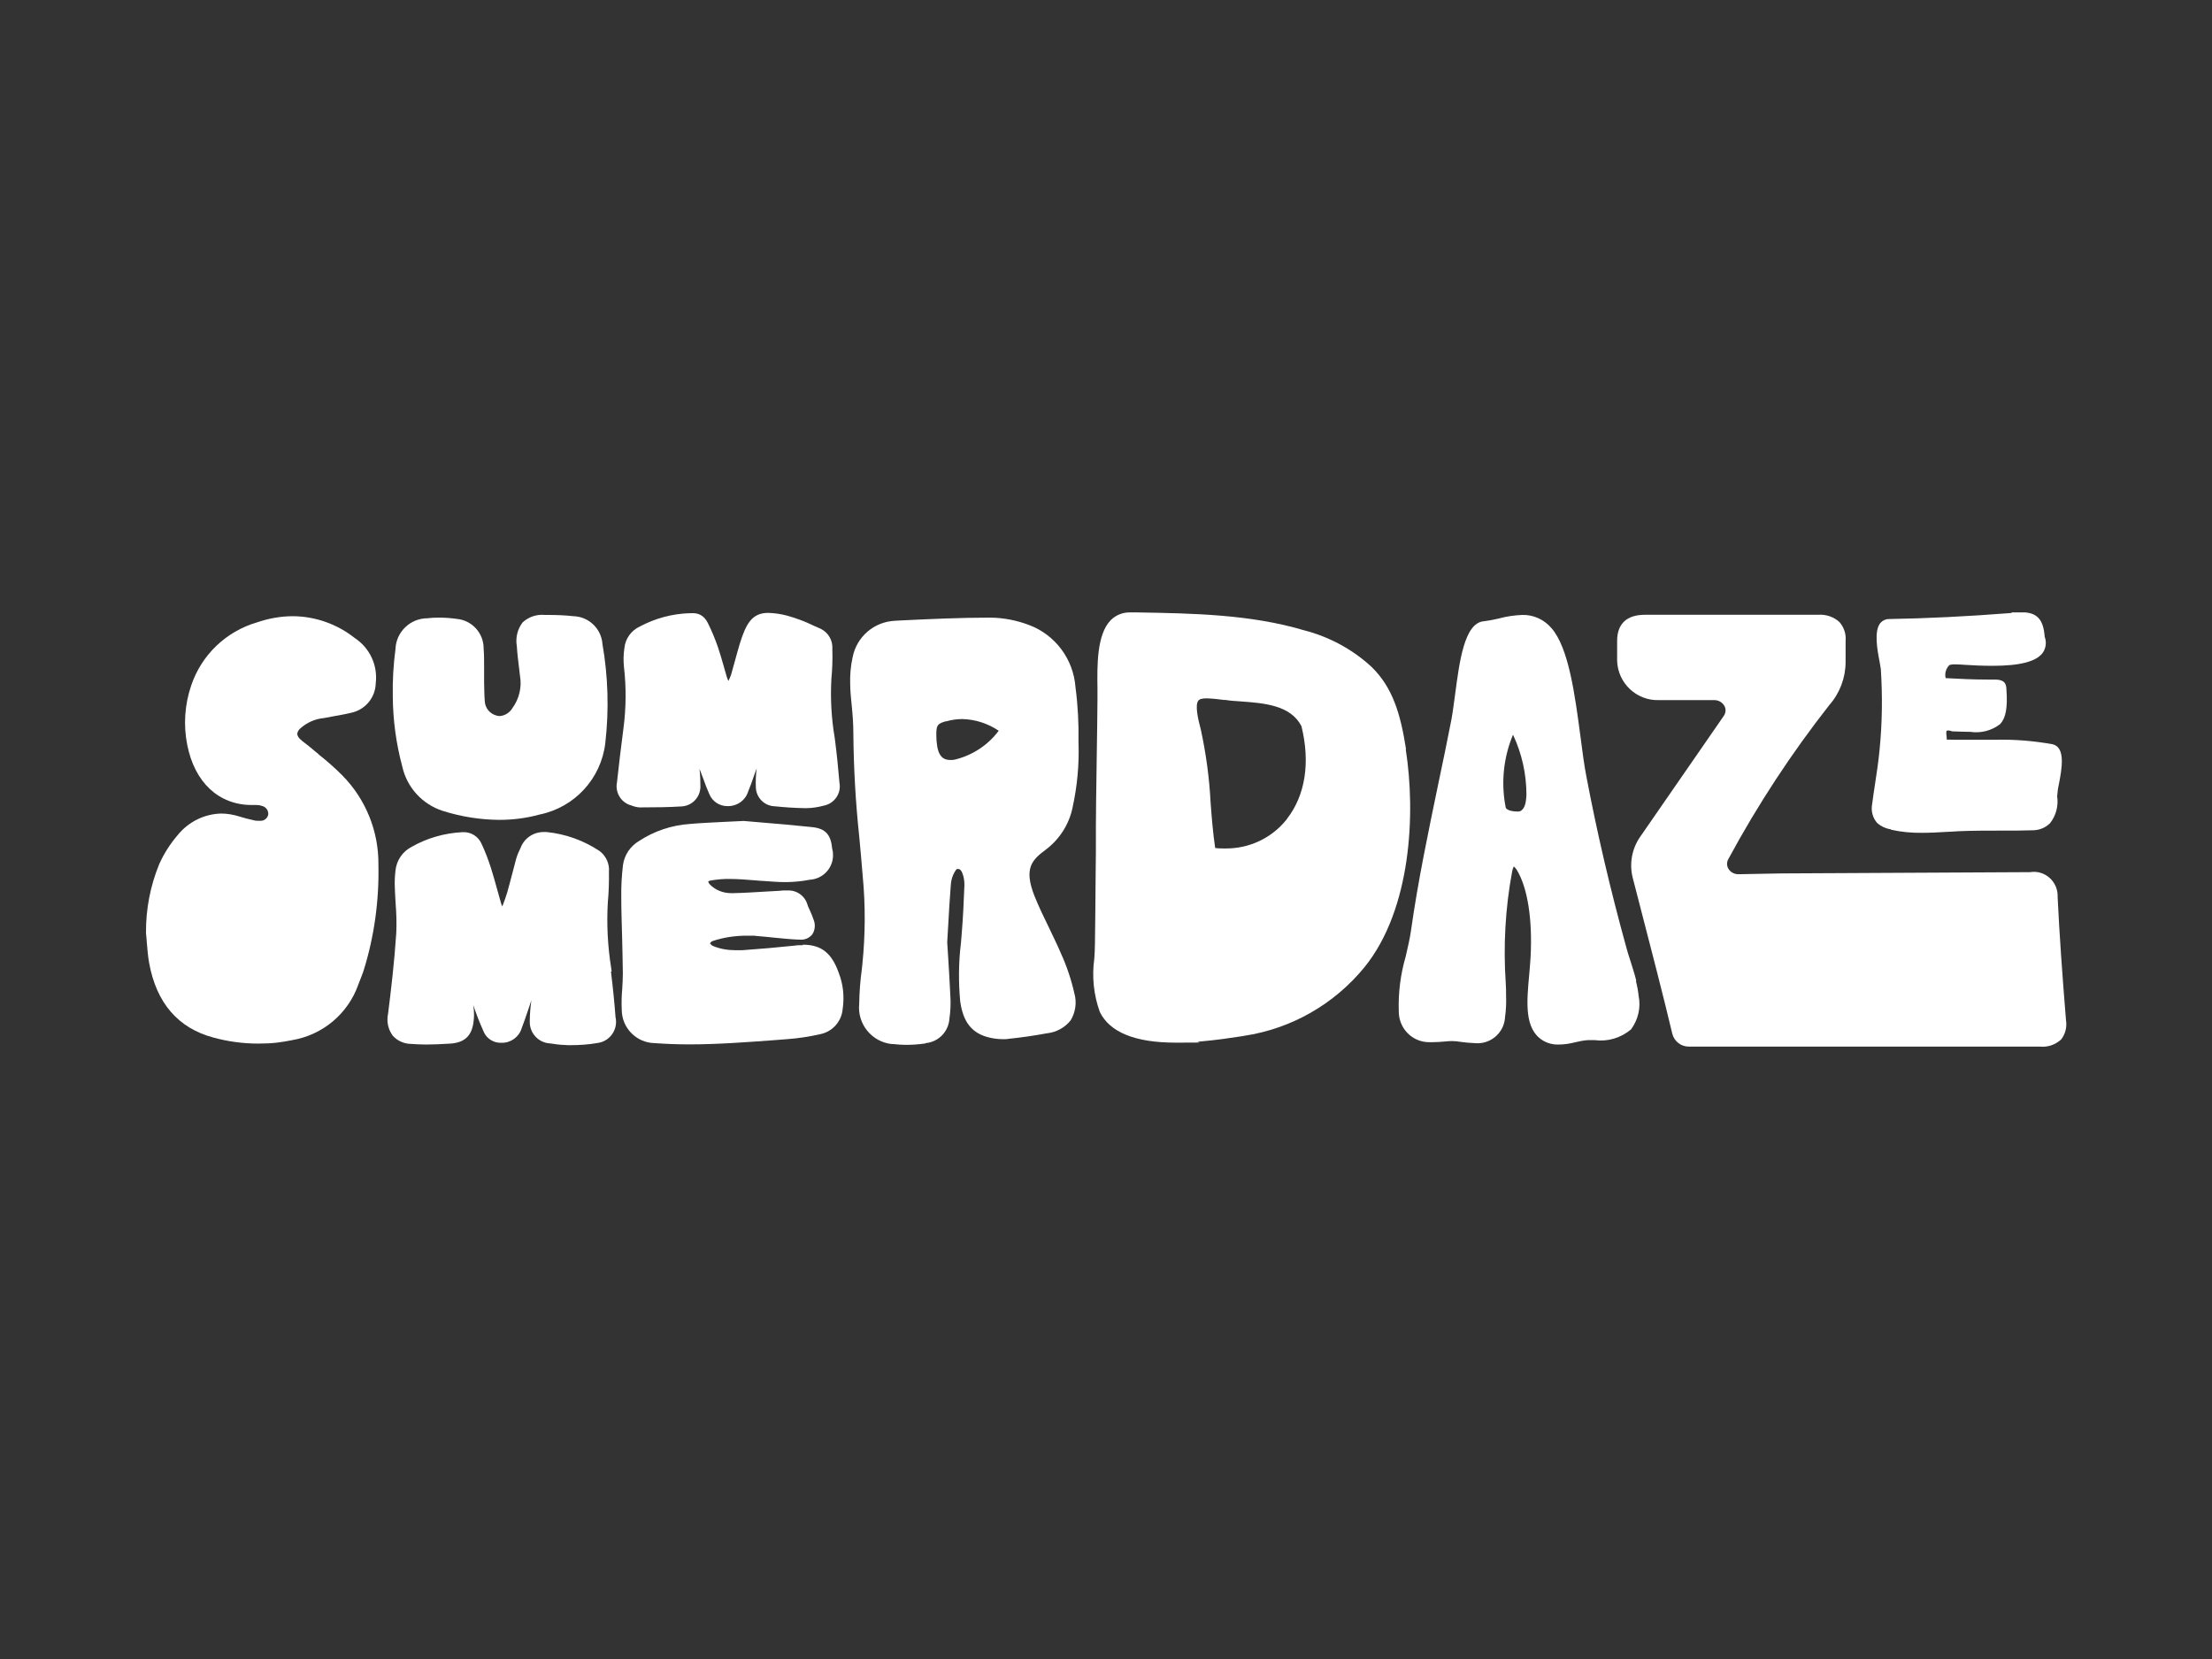
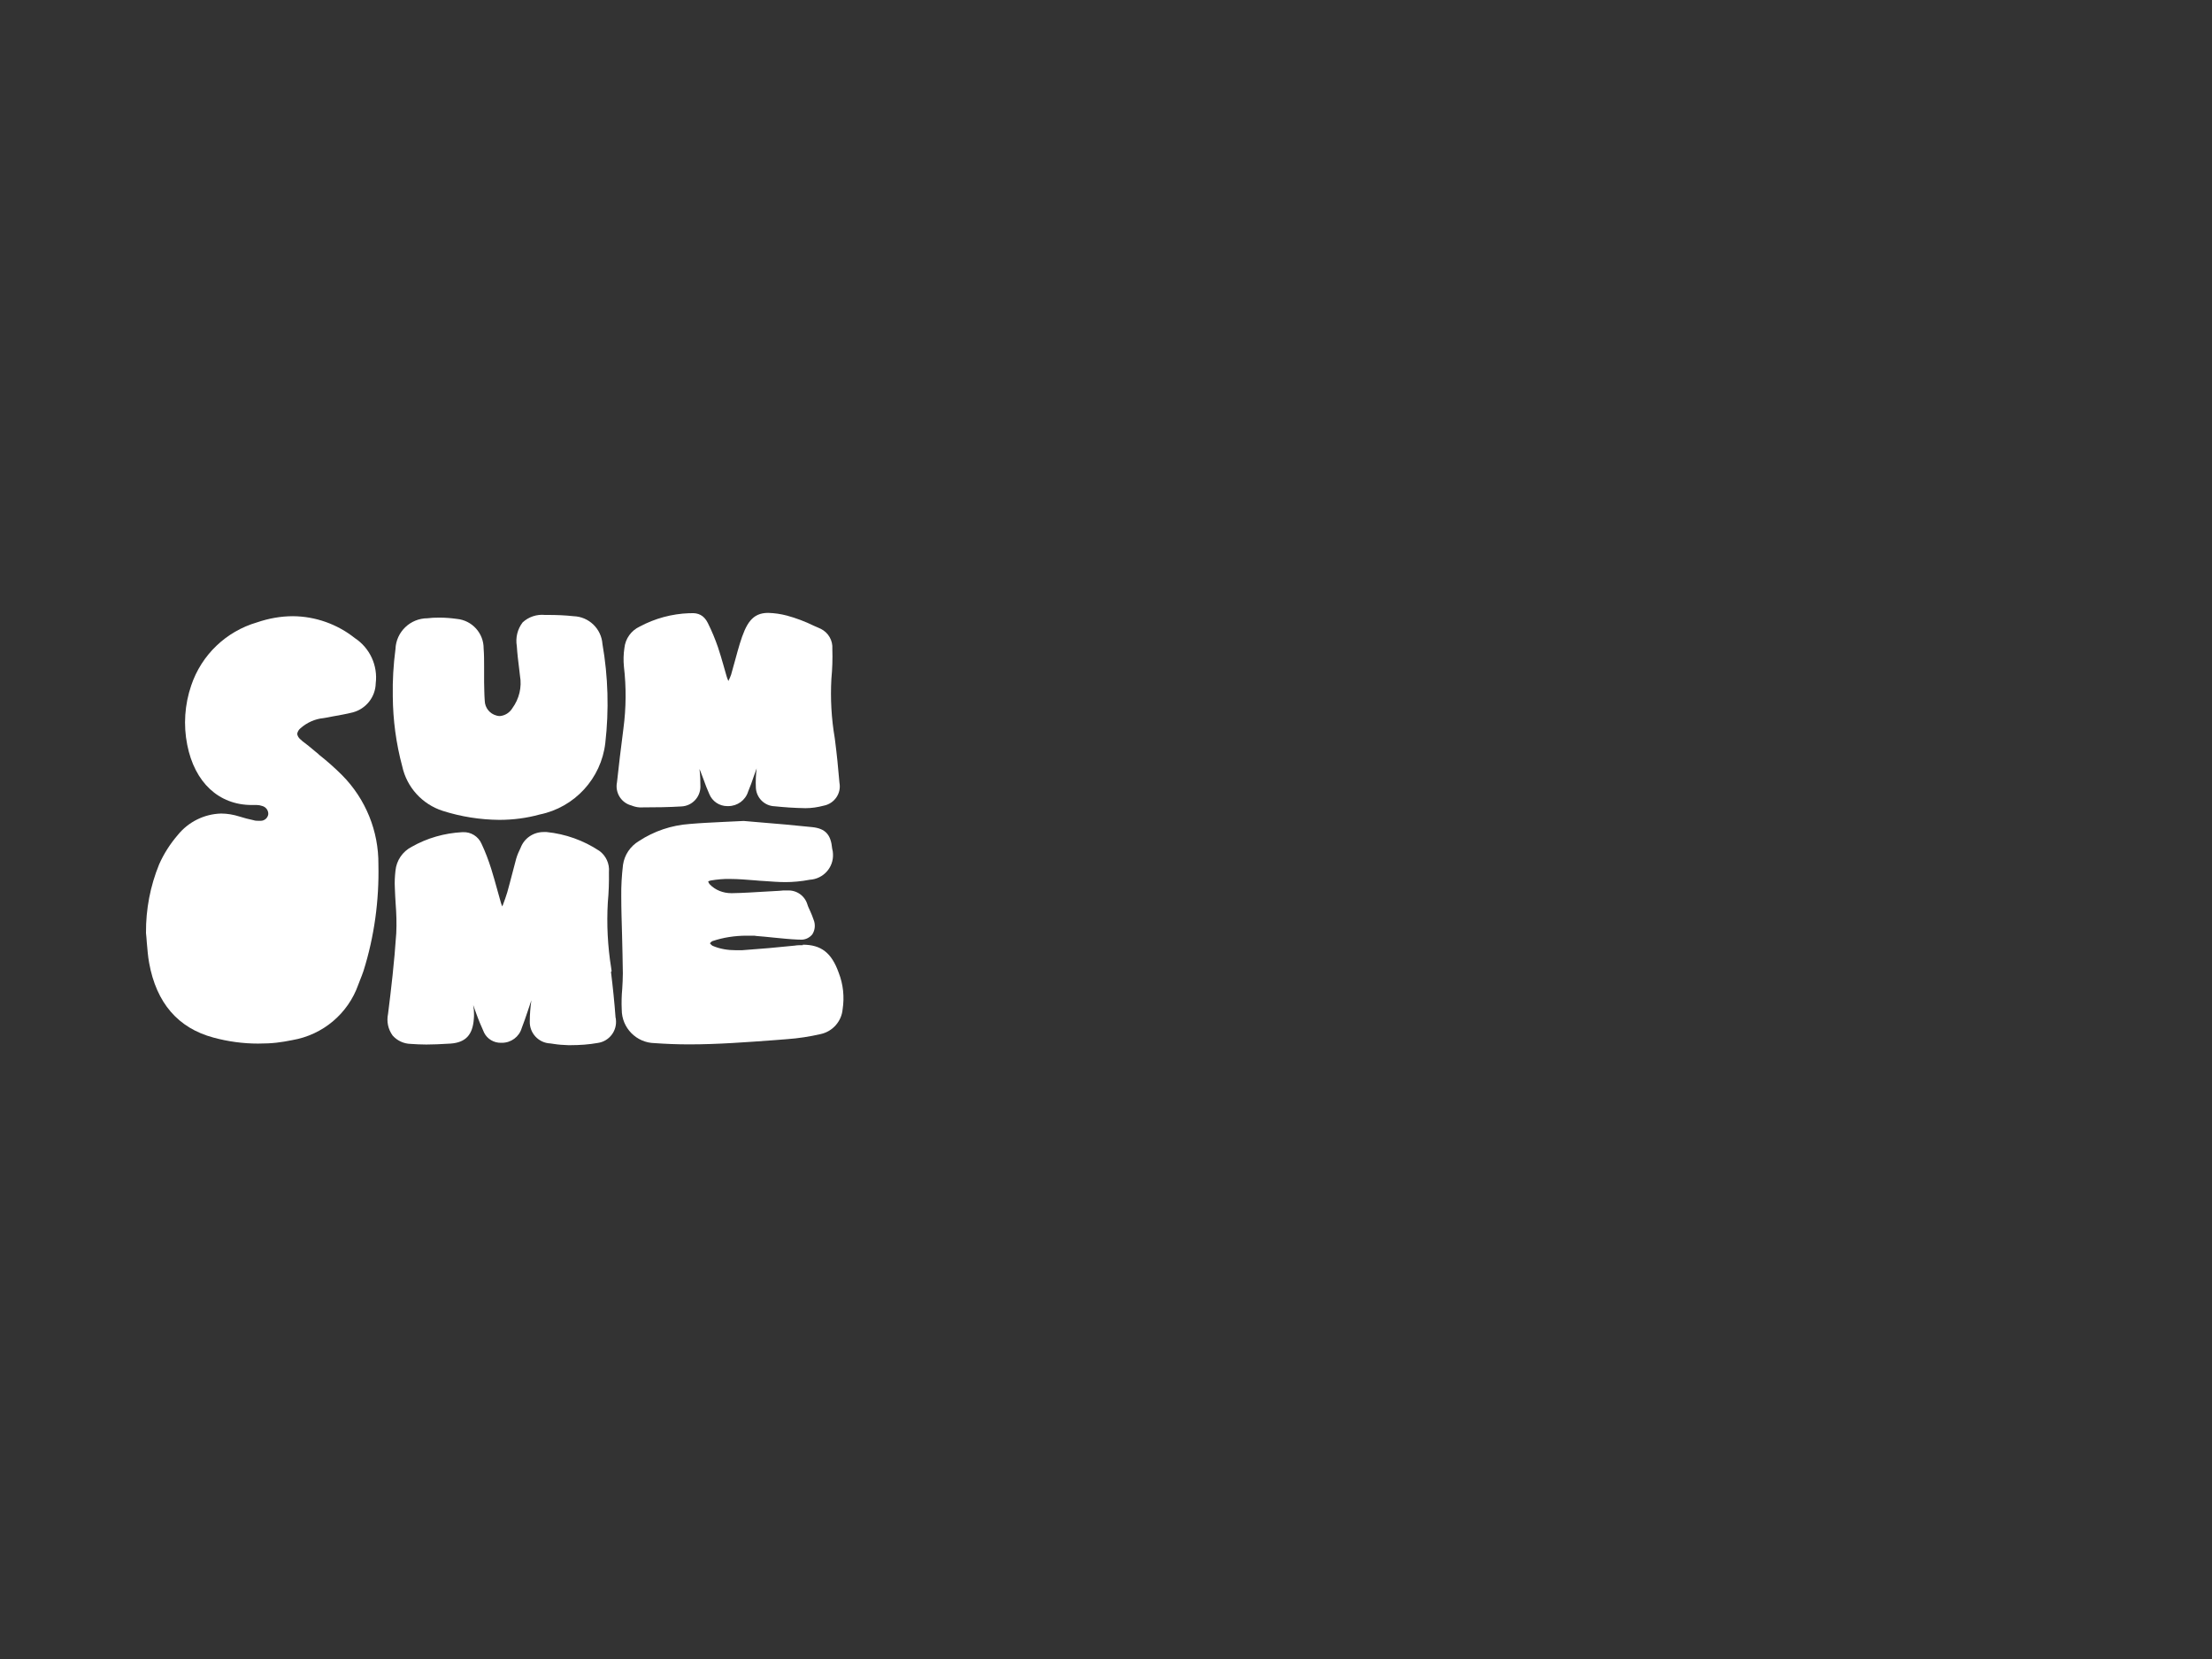
<svg xmlns="http://www.w3.org/2000/svg" id="Layer_1" version="1.1" viewBox="0 0 1400 1050">
  <rect x="0" y="0" width="1400" height="1050" fill="#333333" stroke="none" />
  <defs>
    <style>
      .st0 {
        fill: none;
      }

      .st1 {
        fill: #fff;
      }

      .st2 {
        clip-path: url(#clippath);
      }
    </style>
    <clipPath id="clippath">
      <rect class="st0" x="92.3" y="387.6" width="1215.4" height="274.9" />
    </clipPath>
  </defs>
  <g class="st2">
    <g id="Group_32">
-       <path id="Path_290" class="st1" d="M585.8,660.2c8.2-.7,14.6-7.3,15.1-15.5.7-4.7.9-9.5.6-14.2-.4-8.4-.9-16.7-1.4-24.8-.2-3.2-.4-6.3-.6-9.3.2-3.4.4-6.8.6-10.2.5-9.1,1-17.7,1.7-26.4.2-2.8,1-5.5,2.4-7.9s1.5-1.9,2.4-1.9,1.8.9,2.4,2.4c1,2.4,1.4,5,1.4,7.7-.4,10.6-.9,20.9-1.7,30.6-.2,2-.3,4.1-.5,6.1-1.5,12.2-1.6,24.5-.5,36.7,1.8,13.6,7.6,20.8,19,23.3,2.7.6,5.4.9,8.1.9s2.3,0,3.4-.2c7.7-.8,15.7-1.9,24.3-3.5,6-.6,11.5-3.6,15.2-8.3,3-5.1,3.9-11.2,2.3-16.9-2-8.9-4.9-17.5-8.7-25.8-2.3-5.4-5-10.8-7.5-16.1-3.2-6.5-6.4-13.2-9.1-19.9-6.8-17.4-1.7-22.7,7.4-29.4,8.5-6.5,14.5-15.8,16.7-26.3,3-13.6,4.3-27.5,3.8-41.4v-.5c.2-11.5-.4-23-1.9-34.4-1.3-17.8-12.8-33.3-29.6-39.5-7.7-2.9-15.9-4.5-24.1-4.6h-.3c-19,0-38.2.9-56.9,1.8l-3.4.2c-13.1.6-24.1,10-26.7,22.8-1.3,5.7-1.8,11.6-1.6,17.4,0,4.6.6,9.3,1,13.8.6,5.8,1,11.6,1,17.4.2,21.7,1.4,43.3,3.7,64.9.8,8.2,1.5,16.7,2.2,25,1.8,18.7,1.7,37.4-.2,56.1l-.3,2.8c-1,7.4-1.6,14.8-1.7,22.3-1.3,12.7,8,24.1,20.7,25.4h.9c2.7.3,5.3.5,8,.5,4.1,0,8.2-.3,12.3-.9M598.7,456.6c3.4-1,6.9-1.5,10.4-1.5,8.2.2,16.2,2.8,23,7.4-6.9,9.2-16.7,15.6-27.9,18.3-.9.2-1.8.2-2.7.2-3.2,0-7-1-8.3-8.5-.4-2.4-.6-4.8-.6-7.2,0-6.3.6-7.2,6-8.8" />
      <path id="Path_291" class="st1" d="M201.7,477.4c-2.1-1.7-4.3-3.5-6.4-5.3-.8-.6-1.5-1.2-2.3-1.8-1-.7-1.9-1.4-2.8-2.3-1.1-.9-1.9-2.1-2.1-3.5.2-1.4,1-2.7,2.1-3.6,4.1-3.6,9.2-5.9,14.6-6.4,1.8-.3,3.6-.6,5.4-1,4.3-.8,8.7-1.5,13-2.6,8.4-2.2,14.4-9.7,14.6-18.4,1.4-11.3-3.7-22.4-13.3-28.7-11.1-8.8-24.9-13.7-39.1-13.8-7.7,0-15.4,1.4-22.7,3.9-19.6,5.7-35.2,20.6-41.7,40-4.1,12-5,25-2.5,37.5,4.7,23.9,20,38.1,40.9,38.1s1.8,0,2.7,0h.4c1.1,0,2.3.2,3.4.6,2.4.6,4,2.8,3.9,5.2-.3,2.4-2.4,4.2-4.8,4.2h-1.1c-1.2,0-2.3,0-3.5-.4-3-.6-5.9-1.4-8.8-2.3-3.8-1.2-7.7-1.9-11.7-1.9-10.7.3-20.7,5.3-27.4,13.6-4.8,5.6-8.8,11.8-11.8,18.6-5.6,13.7-8.4,28.4-8.3,43.2h0v.2c.2,2,.4,4,.5,5.9.4,4.3.7,8.8,1.5,13.1,4.6,25.3,18.3,41.2,40.7,47.2,9.2,2.5,18.7,3.8,28.2,3.8s14.6-.8,21.7-2.2c19.3-3.3,35.3-16.7,41.8-35.2.3-.9.7-1.8,1-2.6.8-2,1.6-4,2.3-6.1,6.8-21.7,9.9-44.5,9.4-67.2.2-21.1-8-41.4-22.9-56.5-4.7-4.7-9.7-9.1-14.9-13.2" />
      <path id="Path_292" class="st1" d="M508.3,598.2c-1.8,0-3.6,0-5.4.3-10.6,1.1-21.7,2.1-33.2,2.9-1.4,0-2.8,0-4.1,0-5,0-10-.8-14.6-2.8-.7-.4-1.2-1-1.7-1.6.5-.6,1-1.1,1.7-1.4,6.9-2.3,14.2-3.4,21.5-3.4s4.2,0,6.3.2c3.6.3,7.2.6,10.7,1,5.2.5,10.7,1.1,16,1.3h.8c3,.3,5.9-1,7.8-3.3,1.8-2.8,2.1-6.3.8-9.4-.6-1.9-1.4-3.7-2.2-5.5-.6-1.4-1.3-2.7-1.7-4.1-1.7-5.6-7-9.2-12.8-8.8h-2.7l-2.2.2c-3,.2-5.9.3-8.9.5-7,.4-14.2.9-21.2,1h-.3c-5.2,0-10.2-1.9-13.8-5.7-.4-.5-.7-1.1-.9-1.7.5-.3,1-.5,1.5-.6,4.1-.7,8.2-1.1,12.3-1,5.3,0,10.8.5,16.1.9,1.8.2,3.6.3,5.4.4,4.4.3,9.1.7,13.7.7s10.2-.5,15.3-1.5c8.6-.5,15.2-7.8,14.7-16.4,0-1.1-.2-2.1-.5-3.2-.8-9-4.3-12.8-12.6-13.7-11.4-1.2-22.8-2.2-32.8-3-3.7-.3-7.3-.6-10.5-.9h-.3c-4.6.2-8.7.4-12.6.6-7.9.4-14.7.7-21.4,1.3-11.5.8-22.5,4.5-32.1,10.8-5.5,3.3-9.2,8.8-10.1,15.1-.8,6.7-1.2,13.4-1.1,20.1,0,8.1.3,16.3.5,24.2s.4,16.2.5,24.3c0,3.3-.2,6.7-.4,10-.4,4.3-.5,8.7-.3,13,0,11.6,9.3,21,20.8,21.2,7,.5,14.1.8,21.9.8,18.1,0,36.5-1.4,54.2-2.7l7.6-.6c7.2-.5,14.3-1.6,21.3-3.2,7.6-1.6,13.3-8,14-15.7,1.2-7.8.4-15.8-2.5-23.2-4.5-12.6-11.1-17.7-22.8-17.7" />
      <path id="Path_293" class="st1" d="M387.1,614.7l-.3-2.2c-2.2-13.7-2.9-27.6-2.1-41.4.6-6.4.8-12.8.7-19.2.5-5.2-1.9-10.4-6.1-13.4-10-6.6-21.4-10.7-33.4-11.9h-1.8c-6.5,0-12.3,3.9-14.6,10-1.1,2.2-2.1,4.5-2.8,6.9-.9,3.2-1.7,6.4-2.5,9.5-1,3.8-2,7.7-3.1,11.6-.8,2.7-1.8,5.5-2.8,8.1l-.4,1c-.3-.7-.6-1.4-.8-2.1-.8-2.7-1.5-5.5-2.3-8.2-1.2-4.4-2.5-9-3.9-13.5-1.7-5.4-3.7-10.7-6.1-15.8-2-4.7-6.8-7.7-11.9-7.4h-.4c-11.2.6-22.2,3.7-32,9.3-5.8,3-9.6,8.7-10.2,15.1-.4,3.6-.6,7.1-.4,10.7.1,3.3.3,6.7.5,10,.5,6.3.7,12.6.4,18.9-1.2,18.1-3.3,36-5.2,51-1,4.8,0,9.7,2.9,13.7,2.9,3.3,7.1,5.2,11.4,5.3,3.1.2,6.4.4,9.9.4s9.4-.2,15.4-.6c9.5-.7,14-5.5,14.7-15.7.2-1.9.1-3.8,0-5.7-.1-1-.3-2-.4-3,.5,1.4,1,2.8,1.5,4.2l.4,1.1c1.5,4.2,3.2,8.2,5,12.2,2,4,6.2,6.5,10.7,6.4h.6c5.8,0,10.9-3.8,12.5-9.3,1.4-3.6,2.7-7.4,3.9-11,.7-2.2,1.5-4.4,2.2-6.6-.6,4.4-1,8.9-1,13.4-.2,7.4,5.6,13.6,13,13.9l2.1.3c3,.5,6.1.7,9.2.8h1.6c5.7,0,11.5-.4,17.1-1.4,7.3-1,12.4-7.7,11.5-15,0-.3,0-.6-.2-1-.7-9.5-1.7-19.3-2.9-29" />
      <path id="Path_294" class="st1" d="M399.4,509.7c1.7.7,3.5,1.2,5.3,1.3h2.3c8,0,16.2-.1,24.3-.6,6.6-.3,11.9-5.7,12-12.4,0-3.8-.1-7.6-.6-11.3l.6,1.4c.6,1.6,1.2,3.3,1.9,5,1.1,3.1,2.3,6.3,3.7,9.4,1.9,4.7,6.4,7.7,11.4,7.7h.6c5.8,0,10.9-3.7,12.6-9.2,1.4-3.3,2.6-6.7,3.7-10,.5-1.5,1.1-3.1,1.7-4.7-.5,4-.7,8.1-.5,12.2.3,6.5,5.5,11.6,11.9,11.8,5.7.6,12.4,1.1,19.4,1.2h.2c3.9,0,7.7-.6,11.5-1.6,6.7-1.3,11.2-7.8,9.9-14.5h0c-.8-9.6-1.7-18.4-2.8-26.9l-.2-1.5c-2.1-12.3-2.8-24.9-2.1-37.4.6-6.2.8-12.5.6-18.8.4-5.4-2.5-10.4-7.3-12.8-1.4-.6-2.8-1.3-4.3-1.9-5.5-2.7-11.3-4.9-17.2-6.5-3.8-1-7.8-1.6-11.8-1.7-10.1,0-14,6.6-18,19.6-1,3.3-1.9,6.6-2.8,9.9s-1.8,6.5-2.7,9.7c-.5,1.3-1,2.6-1.7,3.9-.4-.9-.8-1.9-1.1-2.9-.7-2.3-1.4-4.7-2-7-1.1-3.8-2.2-7.7-3.5-11.5-1.8-5.2-3.9-10.3-6.4-15.3s-6.2-6.5-10.7-6.2h-1.1c-11,.4-21.7,3.3-31.4,8.5-5.3,2.5-9,7.6-9.6,13.5-.6,3.9-.7,7.9-.3,11.9,1.5,12.9,1.4,26-.3,38.9-1.6,12.2-3,24.1-4.1,34.2-1.3,6.4,2.5,12.8,8.8,14.6h.2-.1Z" />
      <path id="Path_295" class="st1" d="M280.2,513.2c11.6,3.7,23.7,5.6,35.8,5.7,8.7,0,17.3-1.1,25.6-3.4,22.1-4.5,38.9-22.8,41.5-45.2,2.4-20.9,1.8-42-1.8-62.7-.7-9.7-8.6-17.3-18.3-17.6-5.4-.6-10.8-.8-16.2-.8h-1.9c-5.2-.5-10.3,1.2-14.1,4.7-3.3,4.3-4.6,9.7-3.7,15,.3,4.8.9,9.7,1.5,14.5.2,1.4.3,2.9.5,4.3,1.3,7.2-.5,14.6-4.8,20.5-1.7,2.8-4.6,4.7-7.9,5-.7,0-1.4-.1-2.1-.3-4.3-1.1-7.4-4.9-7.5-9.4-.3-3.9-.3-7.9-.4-11.8v-10.1c0-3.6,0-7.4-.3-11.1.1-9.7-7.3-17.9-17-18.8-3.6-.5-7.3-.8-10.9-.8s-5.1.1-7.6.4c-10.9,0-19.9,8.6-20.3,19.5-1.3,9.9-1.9,19.9-1.7,29.9.1,15,2.1,29.9,6,44.4,2.9,13.2,12.6,23.9,25.6,28.1" />
-       <path id="Path_296" class="st1" d="M889.9,474.2c-3.5-22.4-8.4-38.9-21.7-52-12.1-11.2-26.9-19.2-42.9-23.3-34-10.1-70.5-10.7-105.8-11.3h-4.3c-4.6-.1-9,1.7-12.2,4.9-8.9,9.1-8.6,28.8-8.4,43.2v7.1c0,10.6-.3,21.4-.4,31.8-.3,21.1-.7,42.9-.6,64.4l-.2,19.4c0,13-.3,25.9-.4,38.9,0,3-.2,6.1-.4,9.4-1.6,11.4-.4,23,3.5,33.8,6.3,12.9,22.5,19.4,48,19.4s9.8-.2,15.2-.7c10.6-.9,20.4-2.4,26.9-3.4l1.1-.2c30.1-4.5,57.3-20.1,76.5-43.7,29.4-36.6,32.3-97,25.9-137.7M814.5,518.4c-9.5,12.1-24.1,18.9-39.5,18.6-1.9,0-3.9,0-5.9-.3-1.4-9.5-2.2-19.3-2.9-28.8-.8-15.6-2.9-31-6.2-46.2-1.9-7-3.7-15.5-1.6-18.2.8-1.1,2.5-1.5,5.3-1.5,3.6.1,7.3.5,10.9,1h1c2.9.5,6,.7,9.3.9,15,1.1,31.9,2.3,38.8,15.7,5.7,23.1,2.4,43.9-9.2,58.7" />
-       <path id="Path_297" class="st1" d="M1196.7,525.1c6.6,1.5,13.3,2.1,20.1,2,5.1,0,10.3-.3,15.3-.6,2.4,0,4.7-.3,7.1-.4,9.1-.4,18.3-.4,27.2-.4s13.3,0,19.9-.2c4.2,0,8.2-1.5,11.2-4.5,3.8-4.8,5.4-11,4.5-17,.2-2.6.5-5.2,1.1-7.7,1.9-9.9,4.4-23.5-4.2-25.3-11.9-2.1-23.9-3.1-36-2.8h-20.8c-3.5,0-7,0-10-.1,0-.3,0-.7,0-1-.2-1.6-.5-4.1,0-4.6.2-.1.5-.2.7-.2.9,0,1.9.2,2.7.6h.5c4.3.1,7.9.3,11.1.3,6.7,1,13.5-.8,18.8-4.9,3.6-3.9,4.8-10.2,4-21.8,0-5.3-2.9-6.3-7.2-6.4h-5c-8.7,0-17.4-.4-26.2-.9h0s-.4-.7-.3-2.3c0-2.2,1-4.4,2.6-6,1.1-.3,2.2-.5,3.4-.4h.8c1.3,0,3.4.1,5.9.3,4.5.3,10.8.6,17.2.6,17.4,0,27.8-2.7,31.8-8.3,2-2.9,2.5-6.7,1.2-10.1-.8-11.1-4.9-15.5-14.7-15.5s-4.6.2-6.8.5c-28.2,2.2-53.4,3.4-77.1,3.8-2.1,0-4,.9-5.4,2.5-4.1,5.1-2,16.7-.5,24.4.4,2.1.7,3.9.8,4.8,1.1,17,.9,34.1-.8,51.1-.7,7.3-1.8,14.7-2.9,21.8-.6,4.1-1.3,8.4-1.8,12.6-.8,4.2.3,8.5,3.1,11.8,2.5,2.2,5.5,3.6,8.8,4.1" />
-       <path id="Path_298" class="st1" d="M1035.6,620.6c-1.1-4.4-2.5-8.6-3.8-12.8-1-3-1.9-5.9-2.6-8.6-10-36.2-18.5-72.5-25.2-108-1.4-7.1-2.5-15.8-3.7-25-3.5-26.3-7.4-56.2-18.4-68.7-4.6-5.4-11.4-8.5-18.4-8.3-5,.2-9.9.9-14.7,2.2-3.2.8-6.5,1.4-9.8,1.8-12.2,1.2-15.3,25.4-18.1,46.7-.8,5.8-1.5,11.3-2.3,15.6-2.6,13.5-5.5,27.3-8.3,40.6-6.3,30.4-12.9,61.8-17.3,93.1-.7,4.9-2,10.4-3.3,16.1-3.3,11.3-4.8,23.1-4.4,34.9,0,10.6,8.4,19.3,19,19.4.8,0,1.6,0,2.4,0,2.6,0,5.2-.2,7.5-.4,1.8-.2,3.5-.3,4.8-.3h0c1.8,0,3.6.2,5.4.5,2.9.4,5.9.7,8.9.8,9.7,1,18.3-6.1,19.2-15.7v-.4c.7-4.7.9-9.5.7-14.2,0-2.5,0-5-.2-7.6-1.6-23.7-.3-47.6,4.1-71,.2-1,.5-2,1-2.9h0c.8.6,1.4,1.4,1.9,2.2,6.9,11.3,10,31.5,8.7,55.4-.2,3.7-.6,7.6-.9,11.4-1.5,16.6-3.2,33.7,8.5,41,3,1.9,6.6,2.8,10.1,2.7,3.7,0,7.3-.6,10.8-1.5,2.5-.6,5.1-1.1,7.7-1.3,1.2,0,2.8,0,4.4,0,8.3,1.1,16.6-1.4,23-6.8,4.5-6.1,6.3-13.8,4.8-21.2-.3-3.1-.9-6.2-1.7-9.3M957.6,465c5.6,11.9,8.5,24.9,8.5,38.1-.3,5.8-1.2,8.4-3.5,10.1-.9.4-1.8.5-2.7.4-3.3,0-6.5-1.1-6.9-2.4-3.1-15.5-1.5-31.6,4.6-46.2" />
-       <path id="Path_299" class="st1" d="M1307.6,645.8c-2.4-29.4-4.2-55-5.3-78,.4-8.4-6-15.6-14.4-16-1,0-2.1,0-3.1.2h-1l-156.4.8-27,.5h-.2c-2.6,0-5-1.3-6.3-3.5-1.1-1.9-1.1-4.2,0-6.1,18.5-34.3,39.9-66.9,64-97.6,6.6-7.5,10.2-17.2,10.2-27.2v-13.3c.4-4.3-1-8.6-3.9-11.9-3.7-3.4-8.7-5-13.7-4.6h-109.4c-11.5,0-17.6,5.7-17.6,16.5v12.7c.5,14.2,12.4,25.3,26.5,24.8h35c2.7,0,5.1,1.4,6.4,3.7,1.1,2,.9,4.4-.4,6.3l-52.9,76.5c-5.3,7.6-7,17.1-4.7,26.1l2.9,11.2c8.5,32.7,17.2,66.5,22.1,87.3,1.2,4.9,5.6,8.3,10.6,8.2h222.2c4.9.5,9.7-1.2,13.3-4.5,2.7-3.4,3.8-7.9,3.1-12.2" />
    </g>
  </g>
</svg>